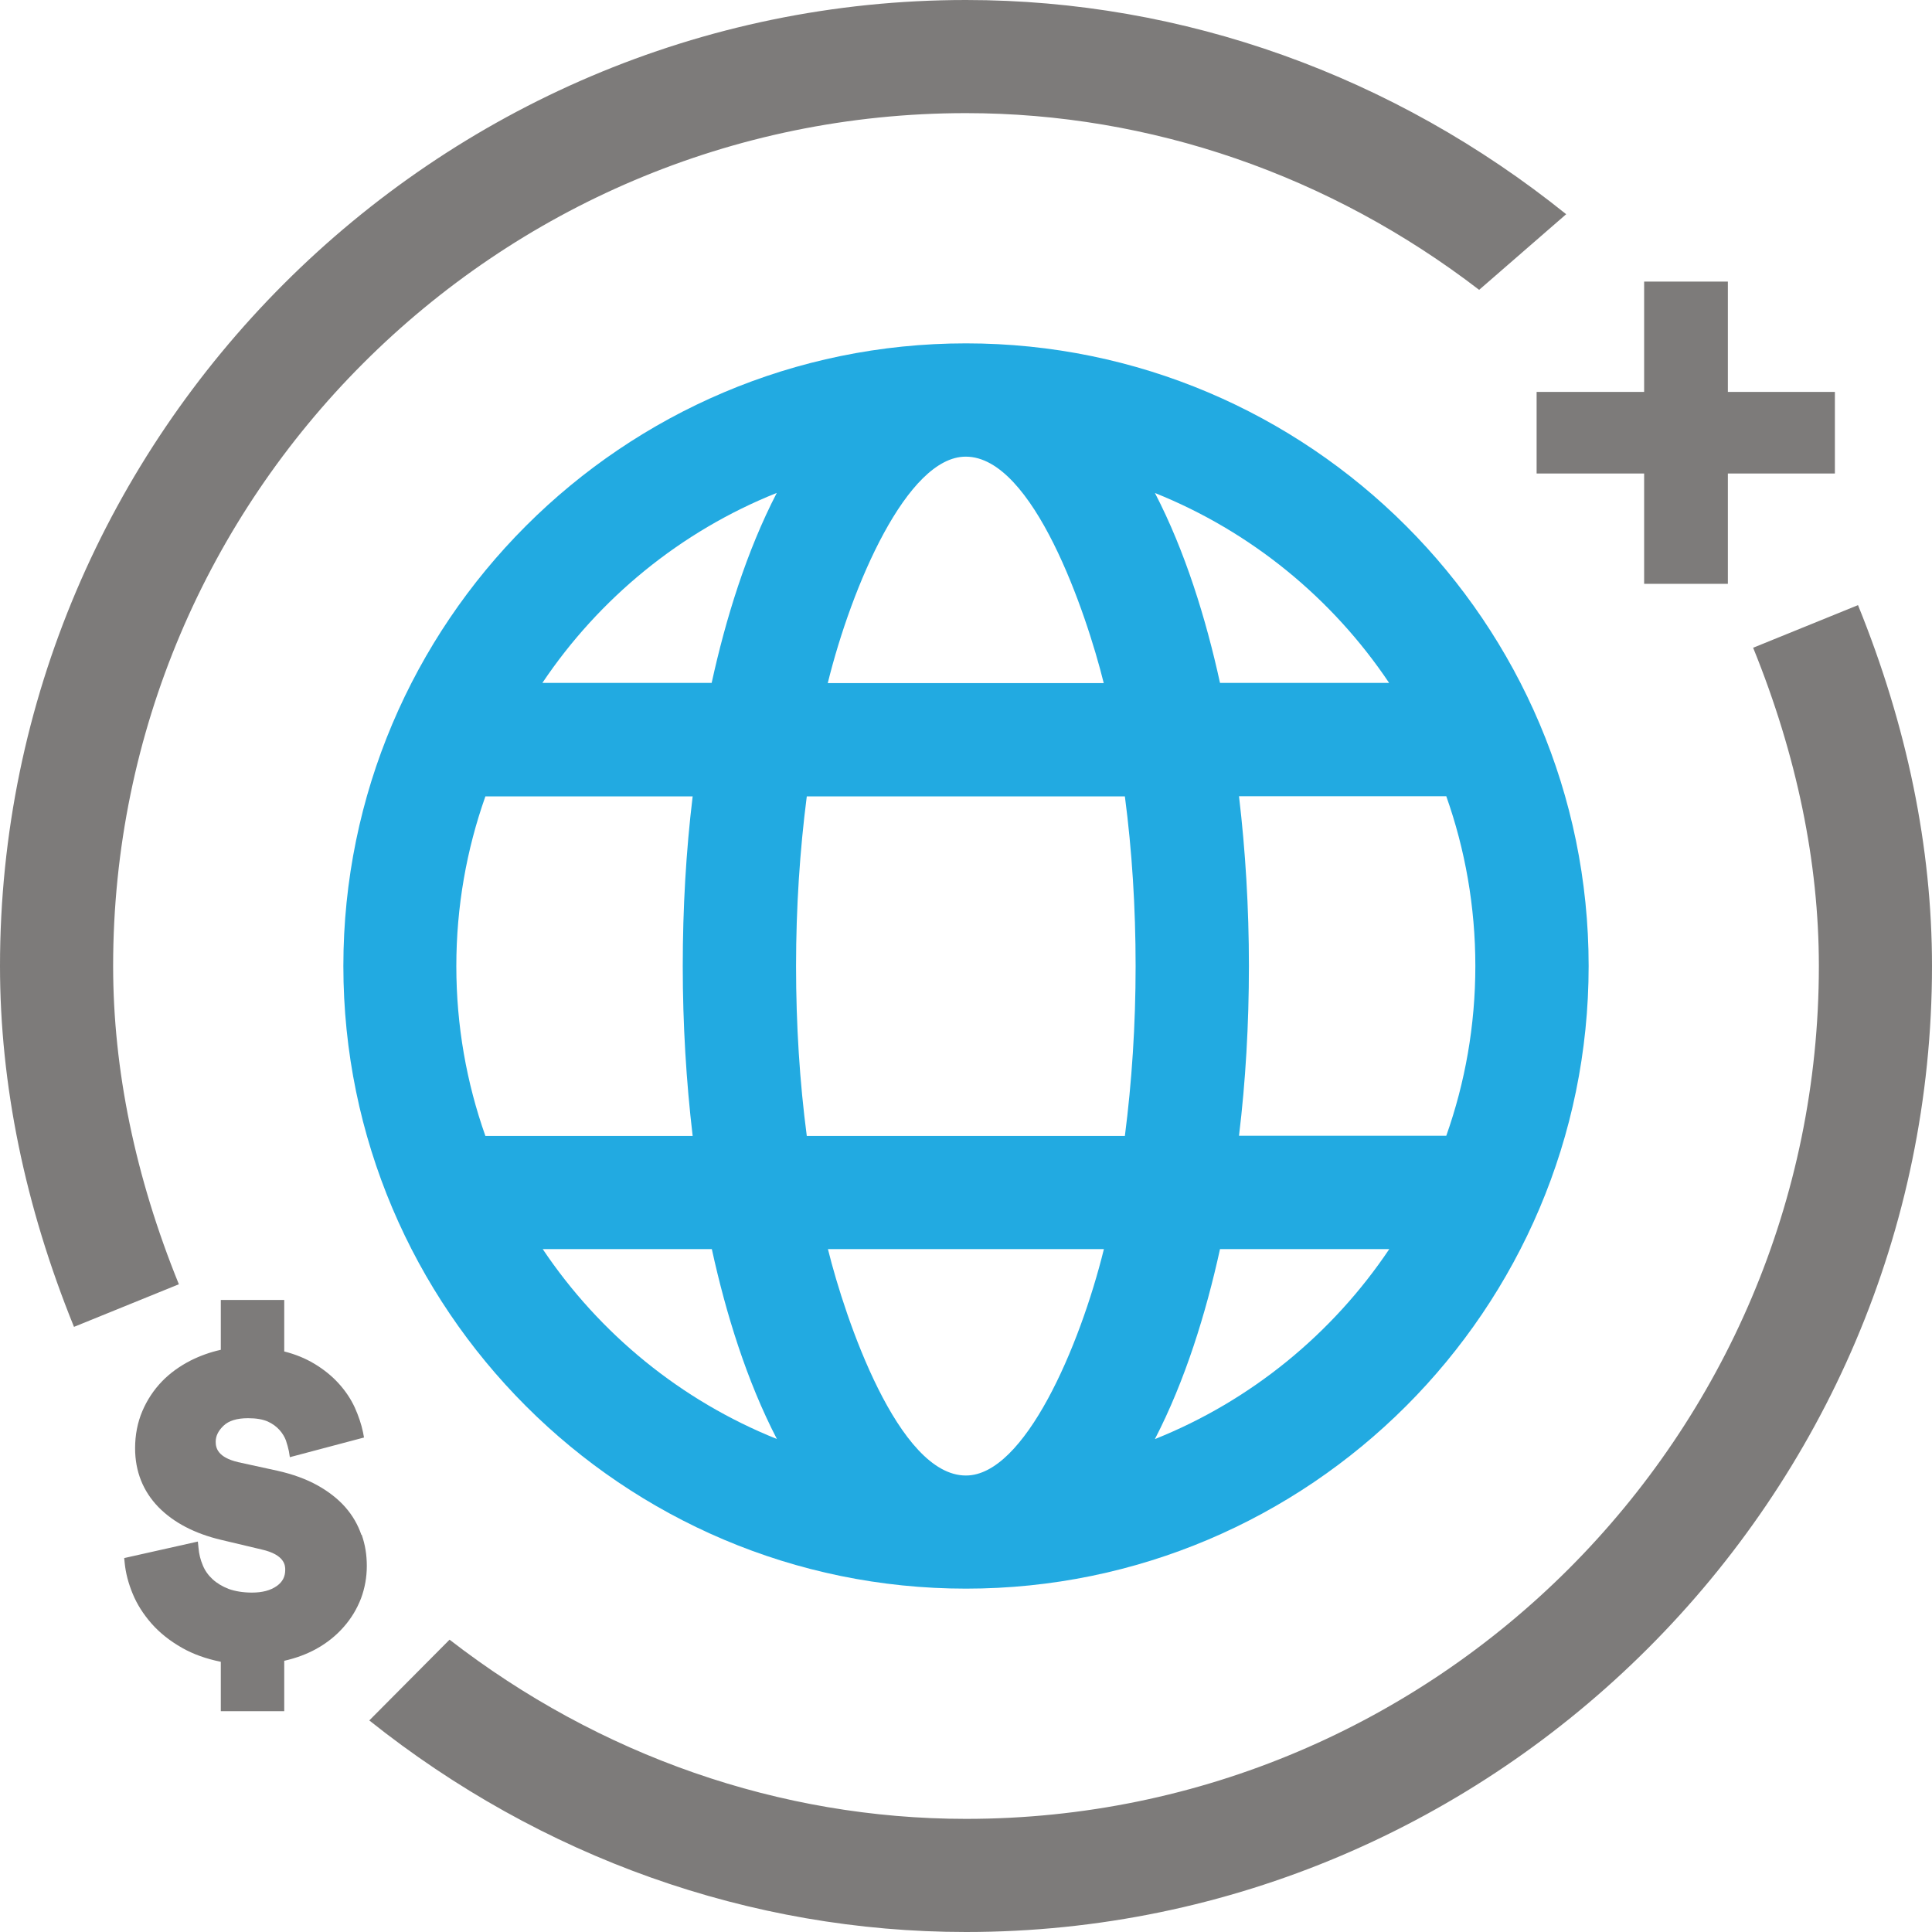
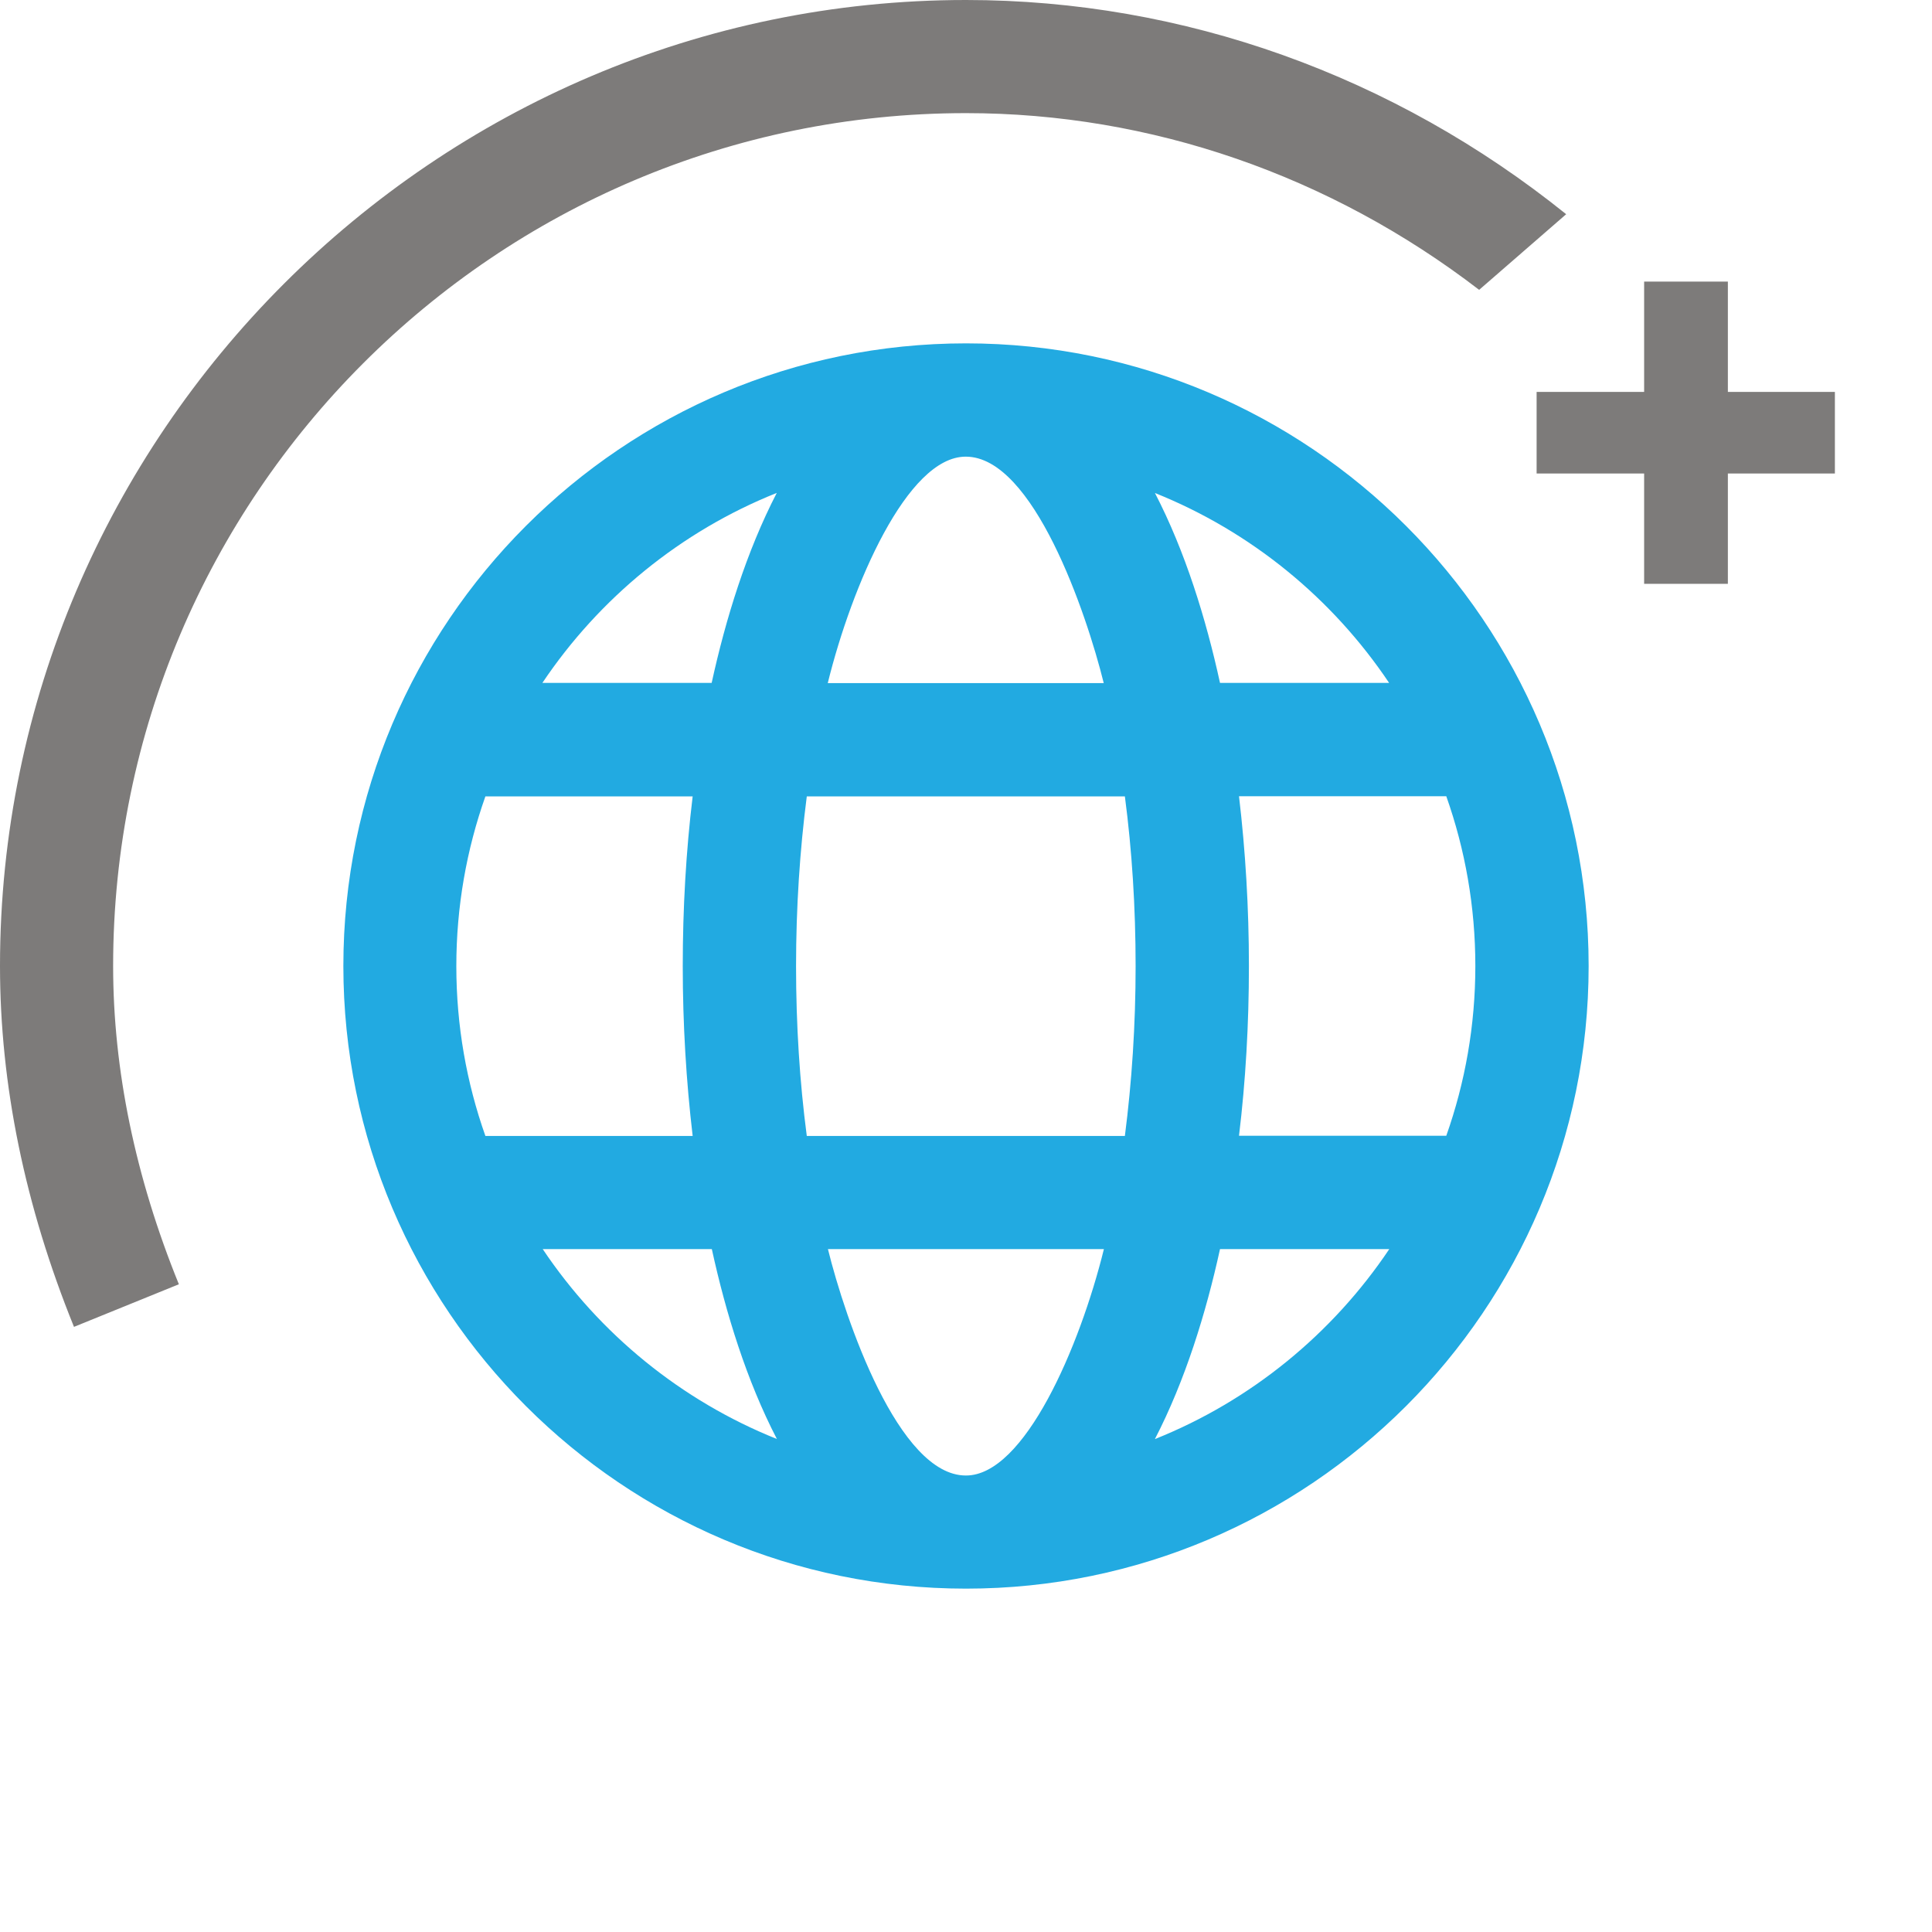
<svg xmlns="http://www.w3.org/2000/svg" id="Layer_2" viewBox="0 0 116.98 116.98">
  <defs>
    <style>.cls-1{fill:#7d7b7a;}.cls-2{fill:#22aae1;}</style>
  </defs>
  <g id="Working">
    <g>
-       <path class="cls-1" d="M22.36,104.17c10.39,8.29,23.05,12.81,36.13,12.81,32.16,0,58.49-26.34,58.49-58.49,0-7.18-1.51-14.53-4.48-21.85l-6.35,2.58c2.64,6.5,3.98,12.99,3.98,19.27,0,28.47-23.16,51.64-51.64,51.64-11.27,0-22.21-3.83-31.27-10.85" />
      <path class="cls-2" d="M58.49,20.79c-20.79,0-37.7,16.91-37.7,37.7s16.91,37.7,37.7,37.7,37.7-16.91,37.7-37.7S79.28,20.79,58.49,20.79Zm25.63,20.56h-10.25c-.85-3.89-2.11-7.97-3.94-11.5,5.81,2.33,10.74,6.37,14.18,11.5Zm5.21,17.14c0,3.6-.62,7.06-1.76,10.28h-12.55c.4-3.3,.6-6.76,.6-10.28s-.21-6.98-.6-10.28h12.55c1.14,3.22,1.76,6.68,1.76,10.28Zm-30.85,30.85c-4.08,0-7.3-9.46-8.35-13.71h16.71c-1.46,5.92-4.81,13.71-8.35,13.71Zm-9.63-20.56c-.43-3.27-.65-6.72-.65-10.28s.23-7.02,.65-10.28h19.26c.43,3.27,.65,6.72,.65,10.28s-.23,7.02-.65,10.28h-19.26Zm-21.22-10.28c0-3.6,.62-7.06,1.76-10.28h12.55c-.4,3.3-.6,6.76-.6,10.28s.21,6.98,.6,10.28h-12.55c-1.14-3.22-1.76-6.68-1.76-10.28Zm30.85-30.85c4.08,0,7.3,9.46,8.35,13.71h-16.71c1.46-5.92,4.81-13.71,8.35-13.71Zm-11.45,2.2c-1.83,3.54-3.09,7.62-3.94,11.5h-10.25c3.44-5.13,8.38-9.18,14.18-11.5Zm-14.18,45.78h10.25c.85,3.89,2.11,7.97,3.94,11.5-5.81-2.33-10.74-6.37-14.18-11.5Zm37.08,11.5c1.83-3.54,3.09-7.62,3.94-11.5h10.25c-3.44,5.13-8.38,9.18-14.18,11.5Z" />
      <path class="cls-1" d="M94.83,12.97C84.4,4.58,71.66,0,58.49,0,26.33,0,0,26.34,0,58.49c0,7.18,1.51,14.53,4.48,21.85l6.35-2.58c-2.64-6.5-3.98-12.99-3.98-19.27C6.85,30.02,30.02,6.85,58.49,6.85c11.19,0,22.05,3.77,31.07,10.7" />
      <polygon class="cls-1" points="104.62 23.73 104.62 17.05 99.55 17.05 99.55 23.73 93.04 23.73 93.04 28.67 99.55 28.67 99.55 35.35 104.62 35.35 104.62 28.67 111.1 28.67 111.1 23.73 104.62 23.73" />
-       <path class="cls-1" d="M21.88,92.93c-.21-.61-.53-1.17-.97-1.67-.43-.49-1-.94-1.68-1.32-.68-.38-1.5-.68-2.44-.89l-2.38-.52c-1.21-.29-1.35-.84-1.35-1.23,0-.35,.15-.66,.47-.97,.32-.31,.82-.46,1.49-.46,.5,0,.89,.07,1.19,.2,.29,.13,.53,.31,.71,.51,.18,.2,.31,.42,.39,.63,.08,.24,.14,.46,.18,.65l.06,.37,4.49-1.19-.06-.32c-.1-.48-.27-.99-.5-1.5-.24-.52-.57-1.01-.98-1.46-.4-.44-.9-.85-1.49-1.2-.52-.31-1.12-.56-1.8-.73v-3.12h-3.84v3.02c-.64,.14-1.25,.36-1.83,.65-.66,.34-1.25,.76-1.74,1.27-.49,.51-.89,1.11-1.18,1.79-.29,.68-.44,1.44-.44,2.25,0,1.4,.48,2.6,1.41,3.56,.92,.94,2.2,1.61,3.81,1.99l2.44,.58c1.43,.32,1.43,1,1.43,1.23,0,.42-.16,.73-.51,.98-.38,.27-.88,.4-1.5,.4-.54,0-1.02-.08-1.41-.22-.39-.15-.72-.35-.98-.59-.26-.24-.46-.52-.59-.84-.14-.33-.23-.68-.26-1.05l-.04-.39-4.46,1,.03,.3c.06,.6,.22,1.22,.48,1.85,.26,.64,.65,1.25,1.14,1.81,.5,.57,1.12,1.06,1.86,1.48,.67,.38,1.45,.66,2.34,.84v2.99h3.84v-3.05c.71-.16,1.36-.4,1.94-.72,.65-.36,1.21-.81,1.67-1.34,.46-.52,.8-1.1,1.04-1.72,.23-.62,.35-1.28,.35-1.96s-.1-1.29-.31-1.89Z" />
    </g>
  </g>
</svg>